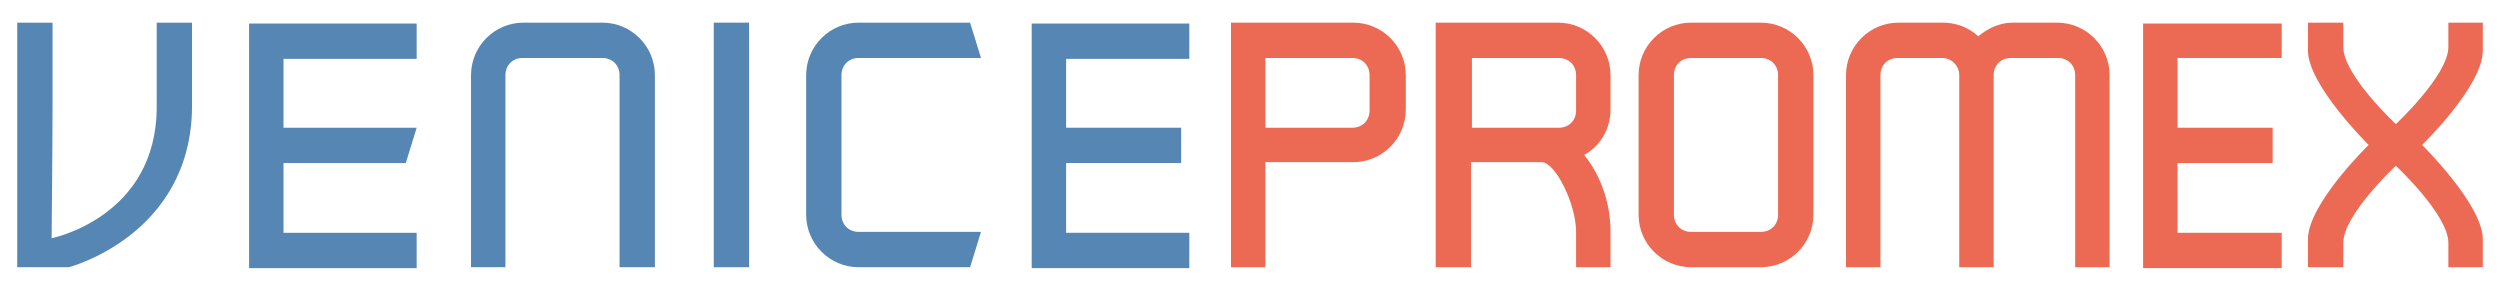
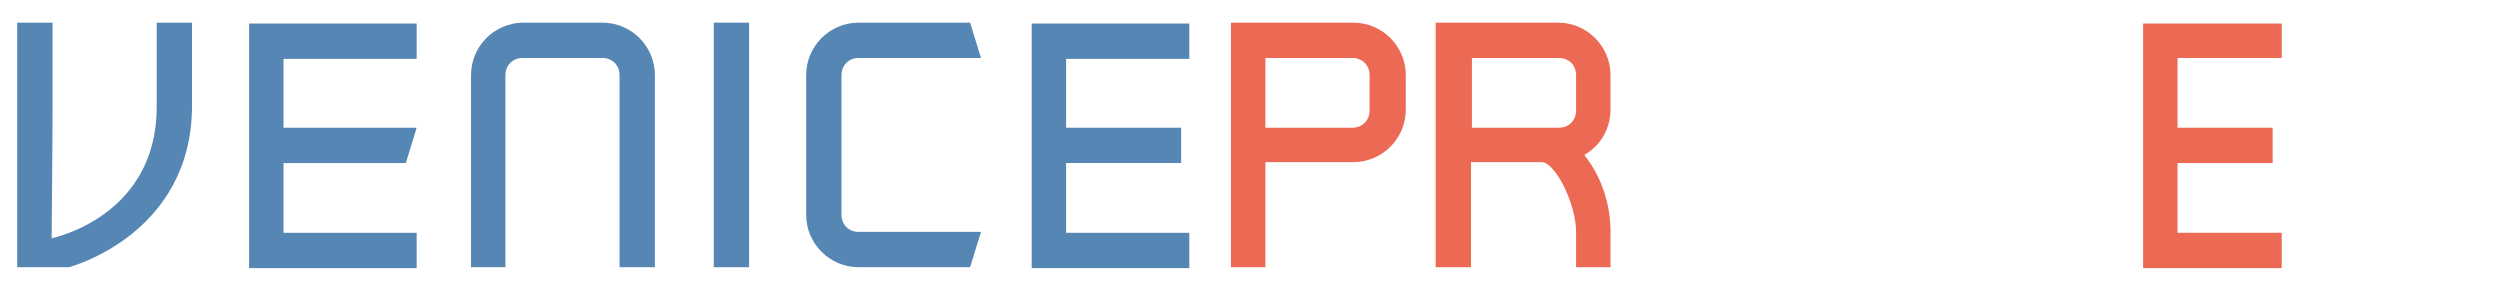
<svg xmlns="http://www.w3.org/2000/svg" version="1.1" id="Livello_1" x="0px" y="0px" viewBox="0 0 276 32" style="enable-background:new 0 0 276 32;" xml:space="preserve">
  <style type="text/css">
	.st0{fill:#5686B3;}
	.st1{fill:#EC6953;}
</style>
  <g>
    <g>
      <path class="st0" d="M17.3,11.8V2.5h3.9v9.3C21.1,26,7.6,29.5,7.6,29.5H1.9c0,0,0-11.9,0-17.7V2.5h3.9v9.3    c0,3.9-0.1,14.5-0.1,14.5S17.3,24,17.3,11.8z" />
      <path class="st0" d="M31.3,14.1H46l-1.2,3.9H31.3v7.7H46v3.9H27.5v-27H46v3.9H31.3V14.1z" />
      <path class="st0" d="M57.7,6.4c-1.1,0-1.9,0.8-1.9,1.9c0,0,0,0,0,0v21.2h-3.8V8.3c0-3.2,2.6-5.8,5.8-5.8h8.7    c3.2,0,5.8,2.6,5.8,5.8c0,0,0,0,0,0v21.2h-3.9V8.3c0-1.1-0.8-1.9-1.9-1.9c0,0,0,0,0,0H57.7z" />
      <path class="st0" d="M78.8,2.5h3.9v27h-3.9V2.5z" />
      <path class="st0" d="M94.8,29.5c-3.2,0-5.8-2.6-5.8-5.8c0,0,0,0,0,0V8.3c0-3.2,2.6-5.8,5.8-5.8c0,0,0,0,0,0h12.3l1.2,3.9H94.8    c-1.1,0-1.9,0.8-1.9,1.9c0,0,0,0,0,0v15.4c0,1.1,0.8,1.9,1.9,1.9c0,0,0,0,0,0h13.5l-1.2,3.9H94.8z" />
      <path class="st0" d="M117.7,14.1h12.7v3.9h-12.7v7.7h13.6v3.9h-17.4v-27h17.4v3.9h-13.6V14.1z" />
    </g>
    <g>
      <path class="st1" d="M139.7,17.9v11.6h-3.8v-27h13.5c3.2,0,5.8,2.6,5.8,5.8c0,0,0,0,0,0v3.8c0,3.2-2.6,5.8-5.8,5.8c0,0,0,0,0,0    H139.7z M151.2,8.3c0-1.1-0.8-1.9-1.9-1.9c0,0,0,0,0,0h-9.6v7.7h9.6c1.1,0,1.9-0.8,1.9-1.9c0,0,0,0,0,0V8.3z" />
      <path class="st1" d="M162.4,17.9v11.6h-3.9v-27H172c3.2,0,5.8,2.6,5.8,5.8c0,0,0,0,0,0v3.8c0,2.1-1.1,4-2.9,5    c1.9,2.4,2.9,5.4,2.9,8.5v3.9H174v-3.9c0-3.1-2.3-7.7-3.8-7.7L162.4,17.9z M174,8.3c0-1.1-0.8-1.9-1.9-1.9c0,0,0,0,0,0h-9.6v7.7    h9.6c1.1,0,1.9-0.8,1.9-1.9c0,0,0,0,0,0V8.3z" />
-       <path class="st1" d="M186.7,29.5c-3.2,0-5.8-2.6-5.8-5.8c0,0,0,0,0,0V8.3c0-3.2,2.6-5.8,5.8-5.8c0,0,0,0,0,0h7.7    c3.2,0,5.8,2.6,5.8,5.8c0,0,0,0,0,0v15.4c0,3.2-2.6,5.8-5.8,5.8c0,0,0,0,0,0H186.7z M194.4,25.6c1.1,0,1.9-0.8,1.9-1.9    c0,0,0,0,0,0V8.3c0-1.1-0.8-1.9-1.9-1.9c0,0,0,0,0,0h-7.7c-1.1,0-1.9,0.8-1.9,1.9c0,0,0,0,0,0v15.4c0,1.1,0.8,1.9,1.9,1.9    c0,0,0,0,0,0L194.4,25.6z" />
-       <path class="st1" d="M222,6.4c-1.1,0-1.9,0.8-1.9,1.9c0,0,0,0,0,0v21.2h-3.8V8.3c0-1.1-0.9-1.9-1.9-1.9h-4.9    c-1.1,0-1.9,0.8-1.9,1.9c0,0,0,0,0,0v21.2h-3.8V8.3c0-3.2,2.6-5.8,5.8-5.8c0,0,0,0,0,0h4.9c1.4,0,2.8,0.5,3.9,1.5    c1.1-0.9,2.4-1.5,3.8-1.5h4.9c3.2,0,5.8,2.6,5.8,5.8c0,0,0,0,0,0v21.2h-3.8V8.3c0-1.1-0.8-1.9-1.9-1.9c0,0,0,0,0,0H222z" />
      <path class="st1" d="M240.4,14.1h10.5v3.9h-10.5v7.7h11.5v3.9h-15.3v-27h15.3v3.8h-11.5V14.1z" />
-       <path class="st1" d="M258.7,26.8v2.7h-3.9v-3.1c0-3.9,6.7-10.4,6.7-10.4s-6.7-6.6-6.7-10.4V2.5h3.9v2.7c0,3.1,5.8,8.5,5.8,8.5    s5.8-5.4,5.8-8.5V2.5h3.8v3.1c0,3.9-6.7,10.4-6.7,10.4s6.7,6.6,6.7,10.4v3.1h-3.8v-2.7c0-3.1-5.8-8.5-5.8-8.5    S258.7,23.7,258.7,26.8z" />
    </g>
  </g>
</svg>